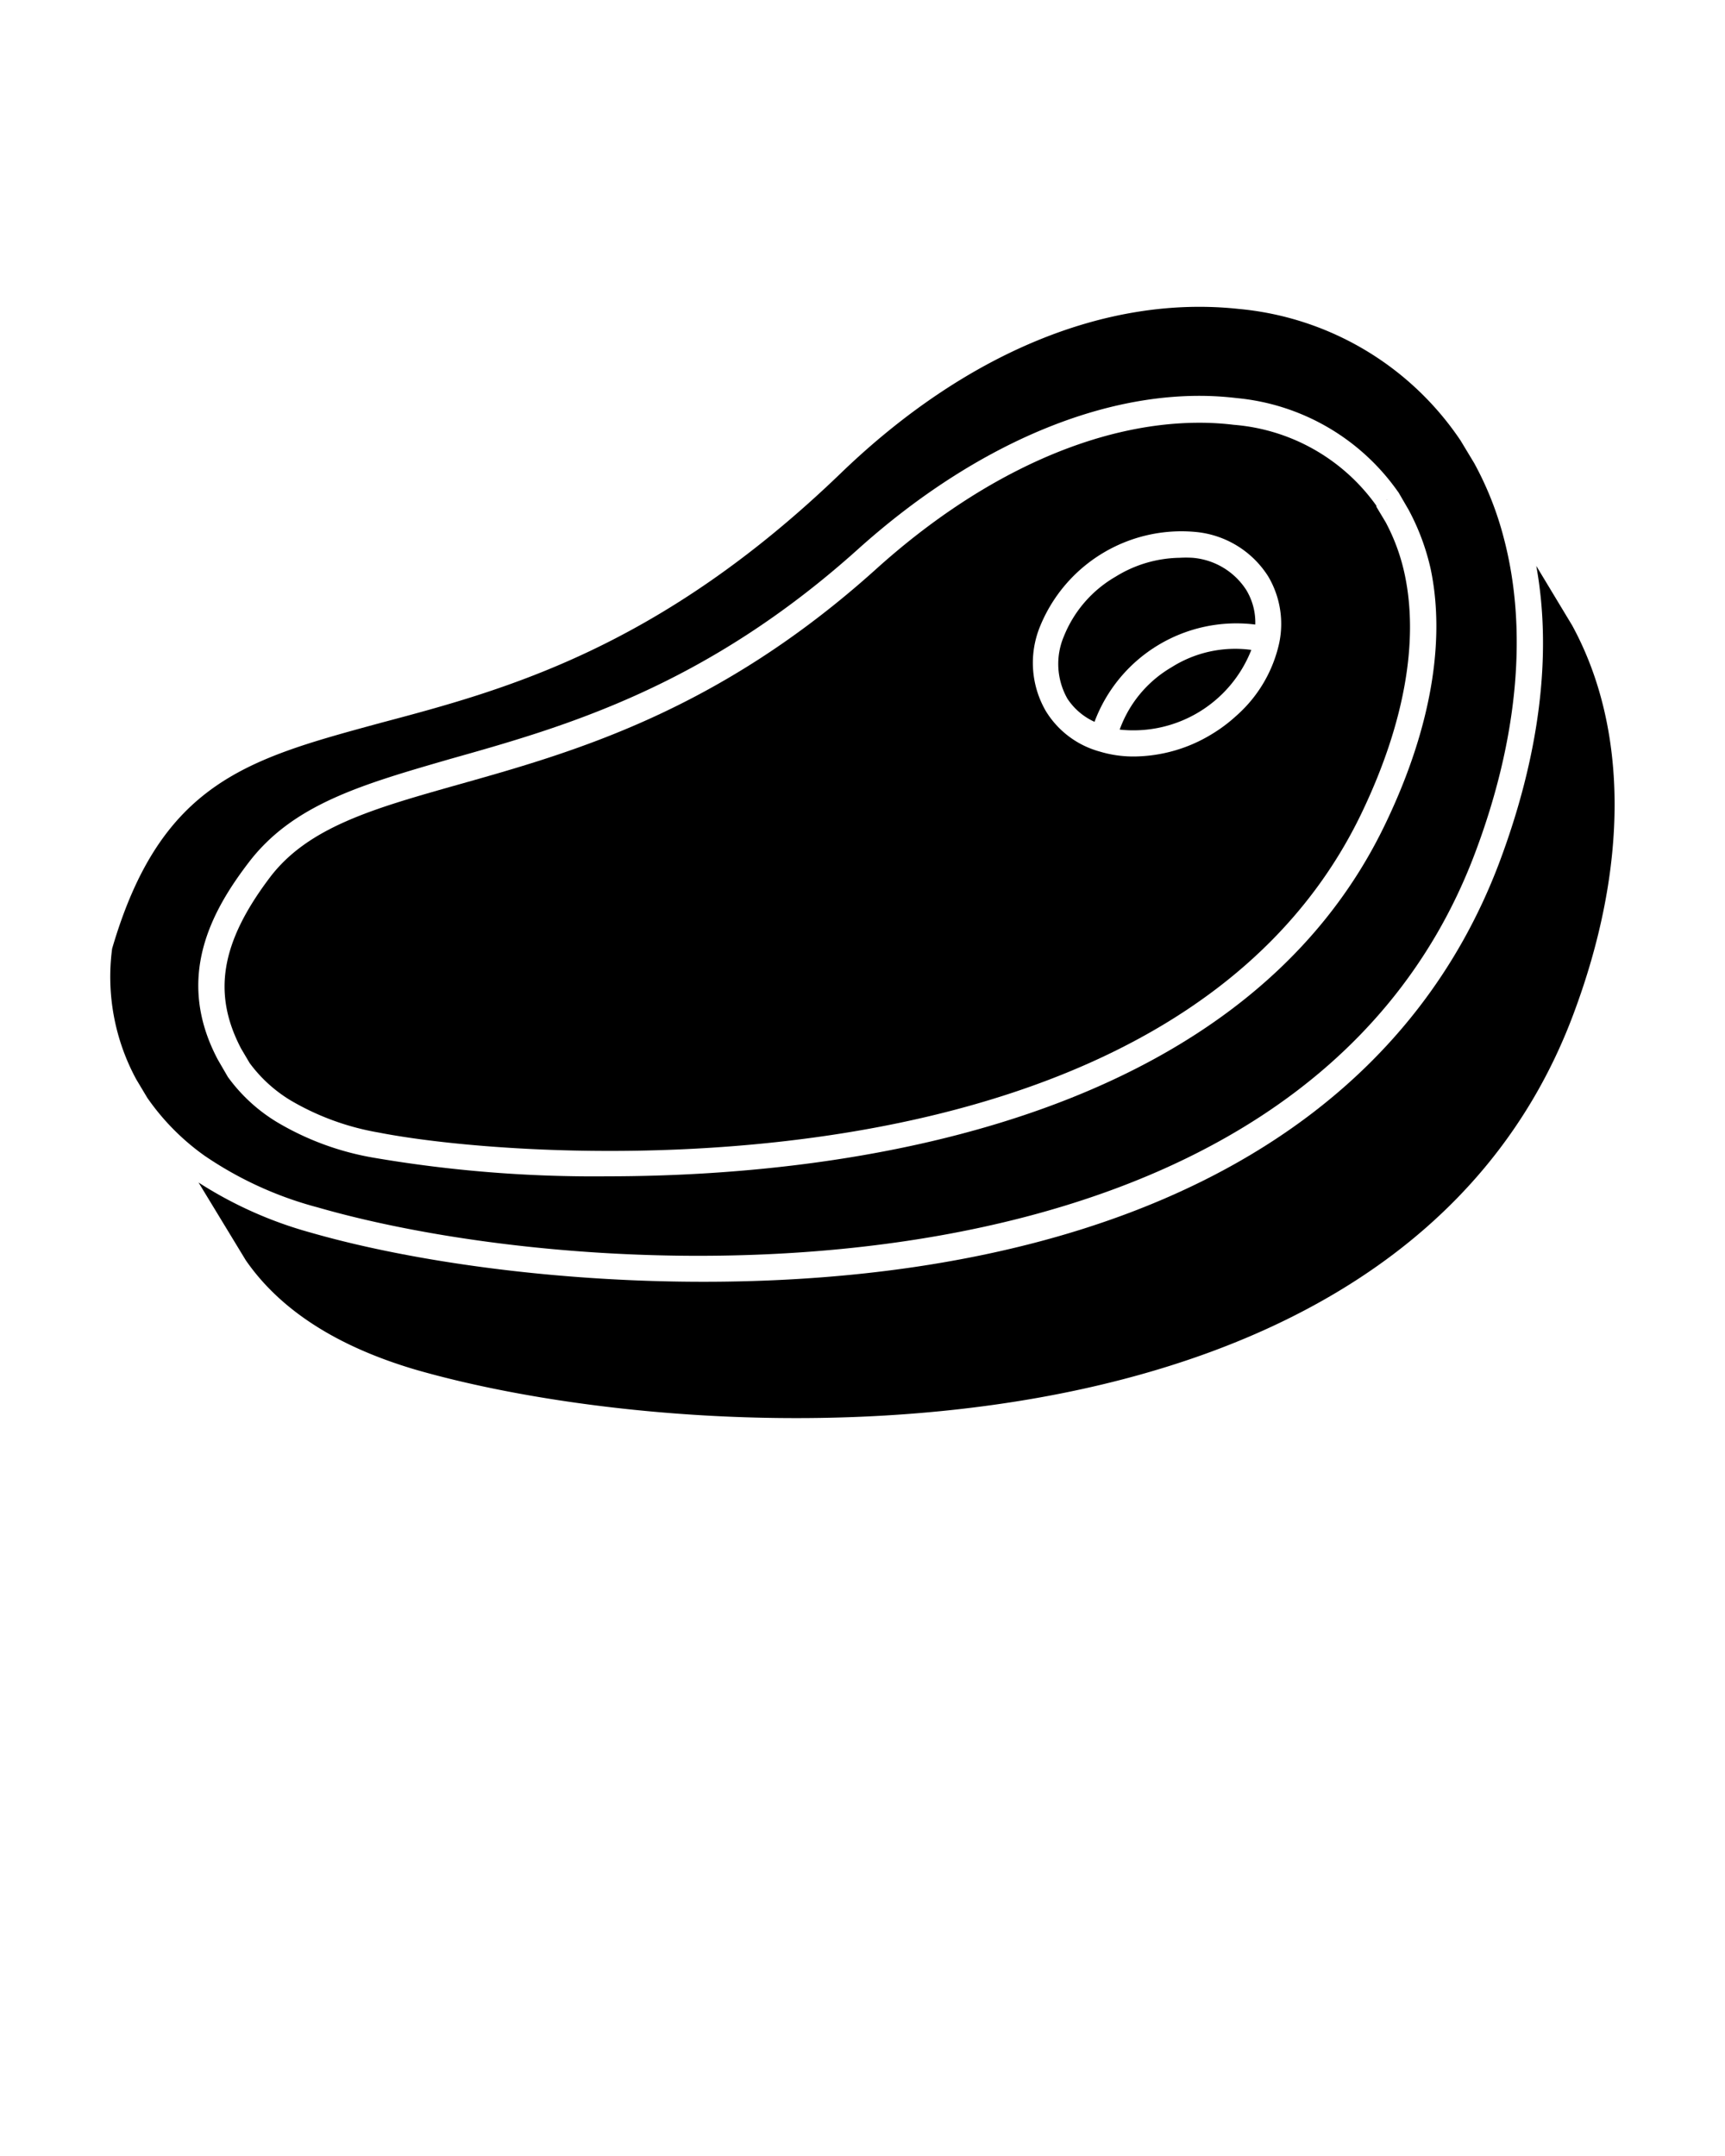
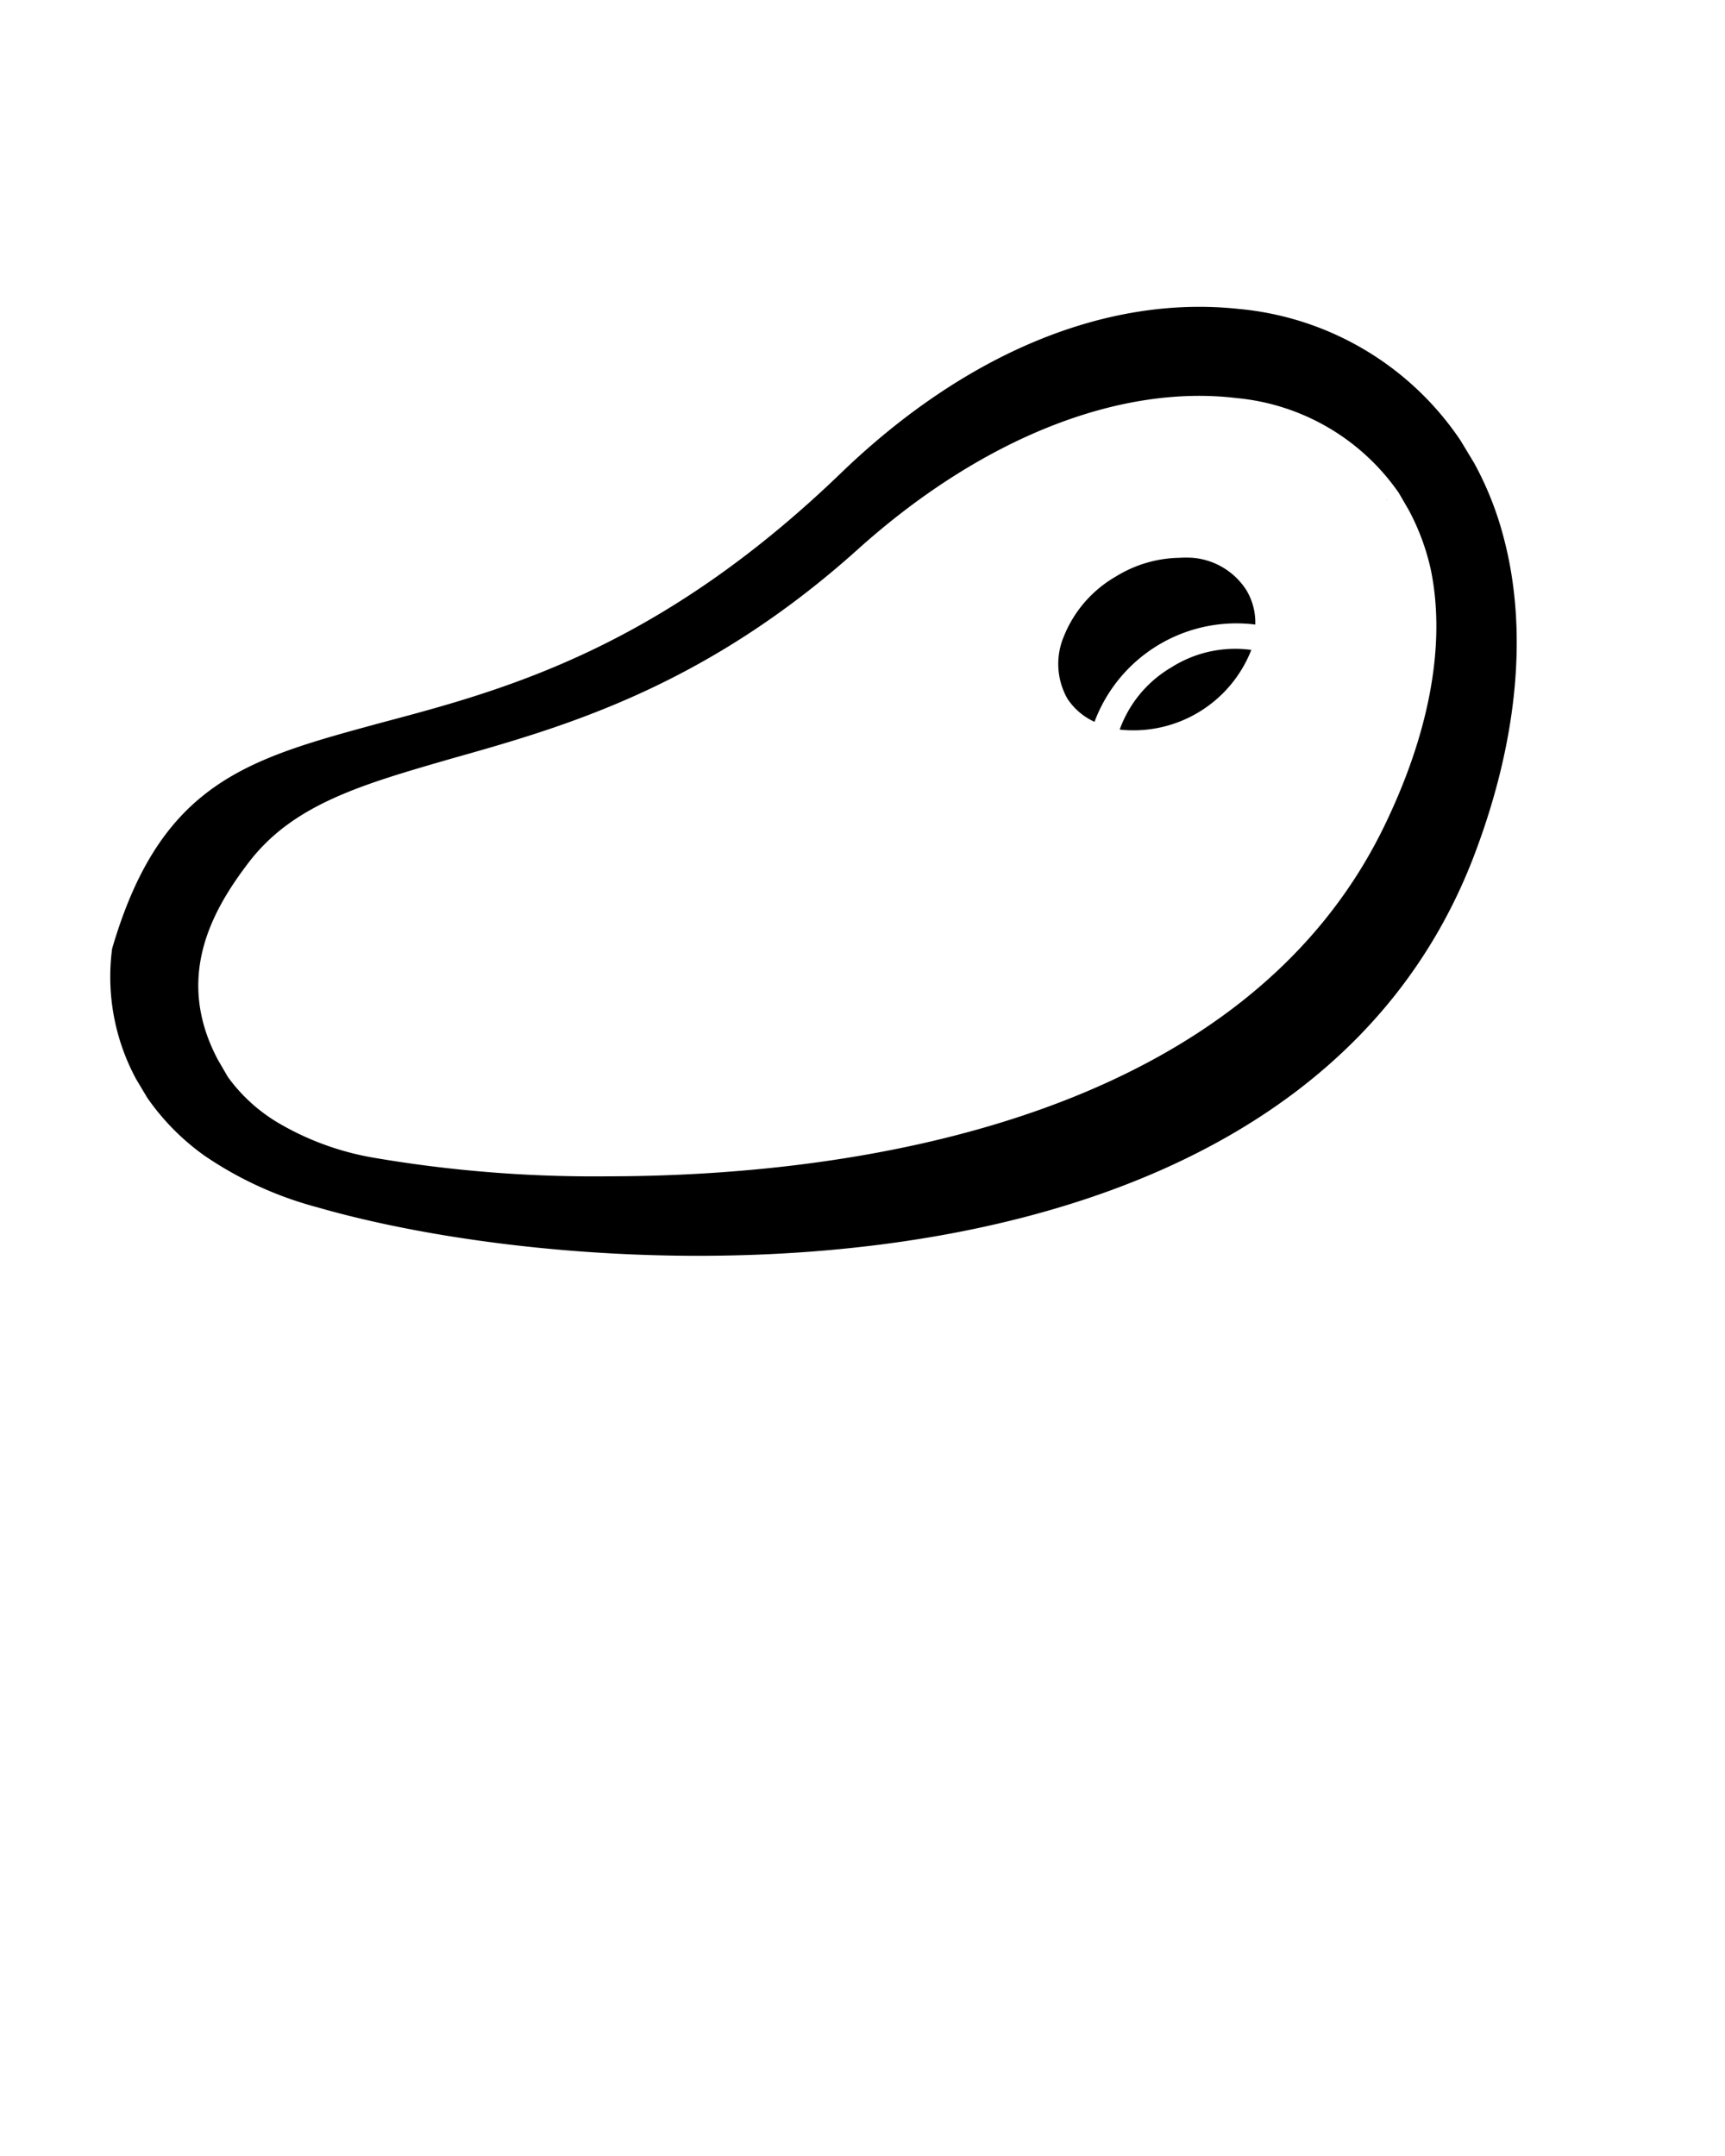
<svg xmlns="http://www.w3.org/2000/svg" data-name="Layer 51" viewBox="0 0 100 125" x="0px" y="0px">
  <path d="M8.54,63.65A13.69,13.69,0,0,0,11.85,67,21.23,21.23,0,0,0,18.41,70c16.78,4.84,57,6.38,67.11-20.57,2.49-6.62,3.06-12.94,1.65-18.26a18.89,18.89,0,0,0-1.71-4.32l-.79-1.31h0A17.4,17.4,0,0,0,71.8,17.91c-7.63-.82-15.79,2.54-23,9.47C38.22,37.6,29.27,40,22.07,41.91,14.4,44,9.33,45.31,6.5,55a12.47,12.47,0,0,0,1.4,7.58ZM14.42,50C17,46.62,21,45.48,26.11,44c6.56-1.85,14.72-4.15,23.63-12.16,7.11-6.39,15.1-9.59,21.95-8.76A12.89,12.89,0,0,1,81,28.45l.08.11.58,1A13.42,13.42,0,0,1,82.94,33c.87,4.18,0,9.24-2.56,14.62-8,16.95-30,20.58-45.2,20.58a75.67,75.67,0,0,1-13.53-1.08,16.31,16.31,0,0,1-5.59-2.06,9.73,9.73,0,0,1-2.85-2.62l-.58-1C10.11,56.69,12.27,52.81,14.42,50Z" />
-   <path d="M14.47,61.63a8.24,8.24,0,0,0,2.38,2.17,15.08,15.08,0,0,0,5.09,1.86C31.26,67.49,68.28,69.68,79,47c2.41-5.08,3.25-9.8,2.44-13.66a11.48,11.48,0,0,0-1.11-3.06l-.54-.9,0-.06a11.24,11.24,0,0,0-8.26-4.69,16.4,16.4,0,0,0-2-.12c-6,0-12.67,3-18.77,8.51-9.16,8.24-17.52,10.59-24.23,12.48-4.84,1.37-8.67,2.44-10.89,5.38-2.84,3.76-3.34,6.72-1.66,9.92ZM60.3,36.3a8.85,8.85,0,0,1,9-5.46,5.59,5.59,0,0,1,4.22,2.58,5.41,5.41,0,0,1,.64,3.85,7.87,7.87,0,0,1-2.49,4.23,8.88,8.88,0,0,1-1.43,1.07,8.78,8.78,0,0,1-4.5,1.29,6.74,6.74,0,0,1-2-.29,5.3,5.3,0,0,1-3.11-2.34A5.57,5.57,0,0,1,60.3,36.3Z" />
  <polygon points="80.38 28.98 80.38 28.99 80.45 28.95 80.38 28.98" />
-   <path d="M86.92,50C82.19,62.56,70.75,70.63,53.85,73.33,40.8,75.42,26.44,73.89,18,71.46a23.51,23.51,0,0,1-6.49-2.9l2.74,4.51c2,2.89,5.3,5,9.84,6.34,16.79,4.84,57,6.38,67.11-20.58,3.22-8.57,3.2-16.59-.06-22.57l-2.08-3.45C90,38,89.22,43.87,86.92,50Z" />
  <path d="M63.45,41.85a8.78,8.78,0,0,1,9.32-5.64,3.64,3.64,0,0,0-.52-2,4.1,4.1,0,0,0-3.12-1.87,6.3,6.3,0,0,0-.75,0,7.23,7.23,0,0,0-3.7,1.09,7,7,0,0,0-3,3.45,4.09,4.09,0,0,0,.2,3.63A3.73,3.73,0,0,0,63.45,41.85Z" />
  <path d="M67.91,38.69a6.88,6.88,0,0,0-3,3.61,7.34,7.34,0,0,0,7.63-4.62A6.9,6.9,0,0,0,67.91,38.69Z" />
</svg>